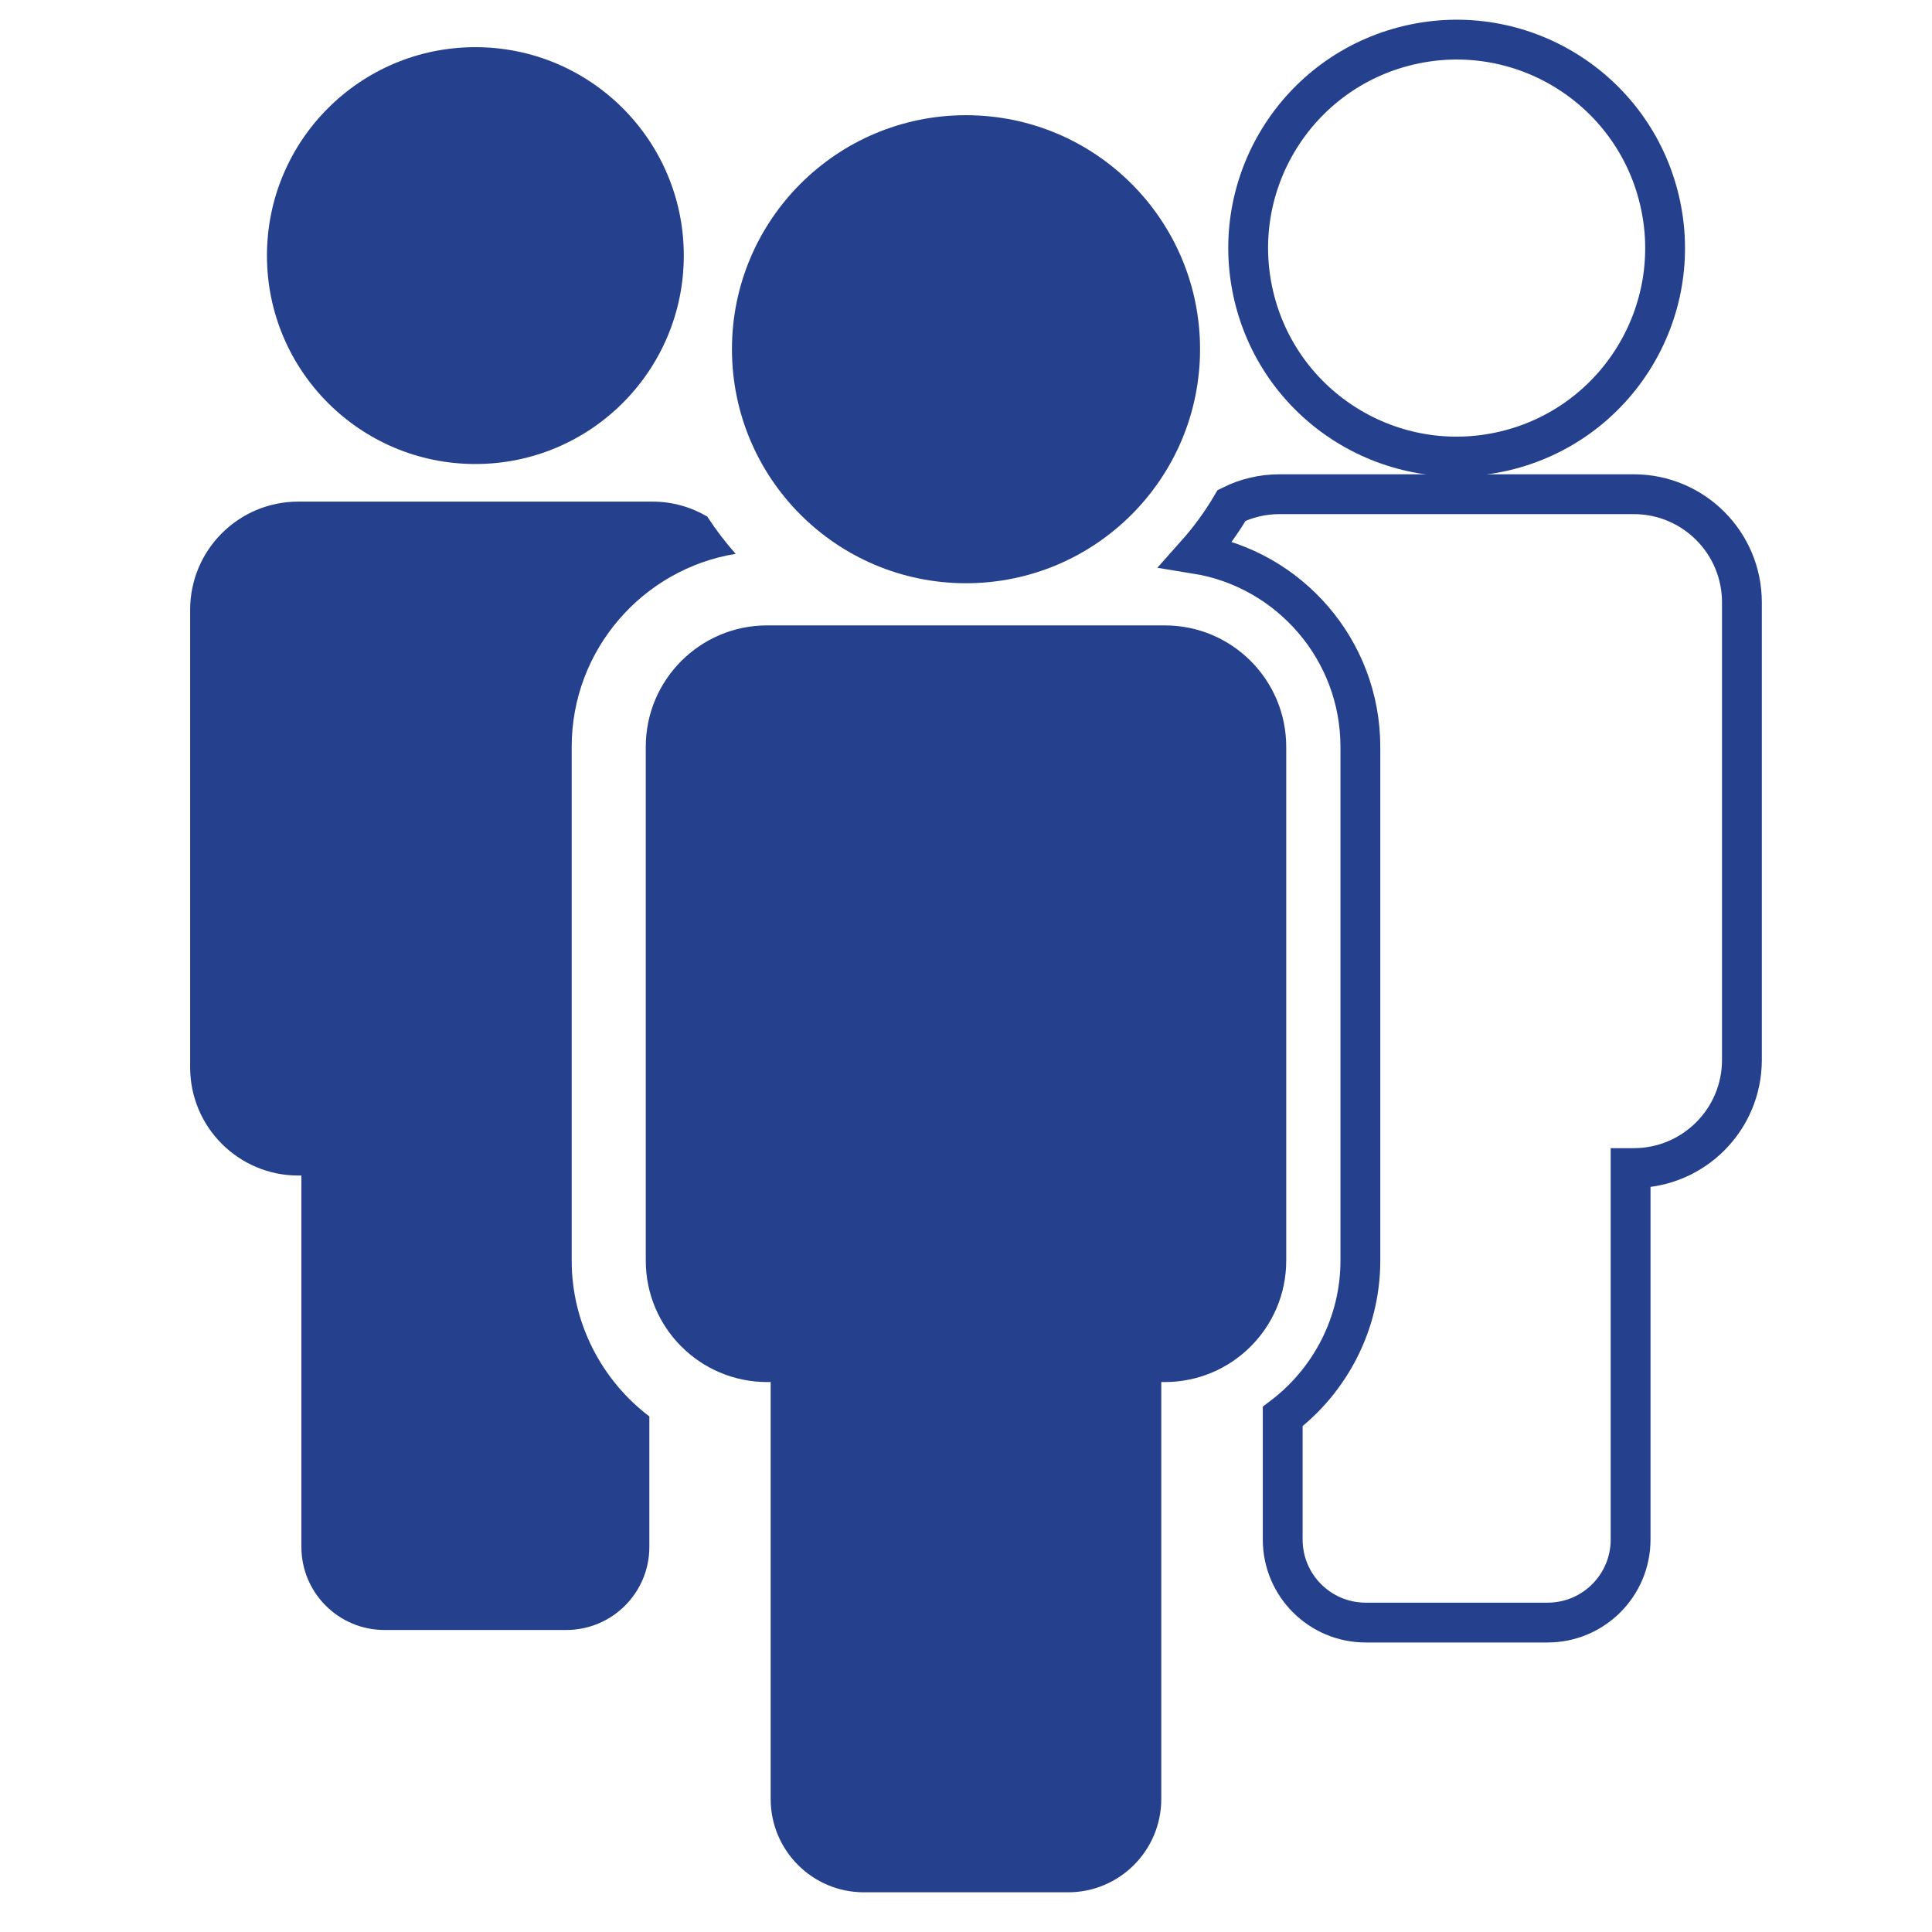
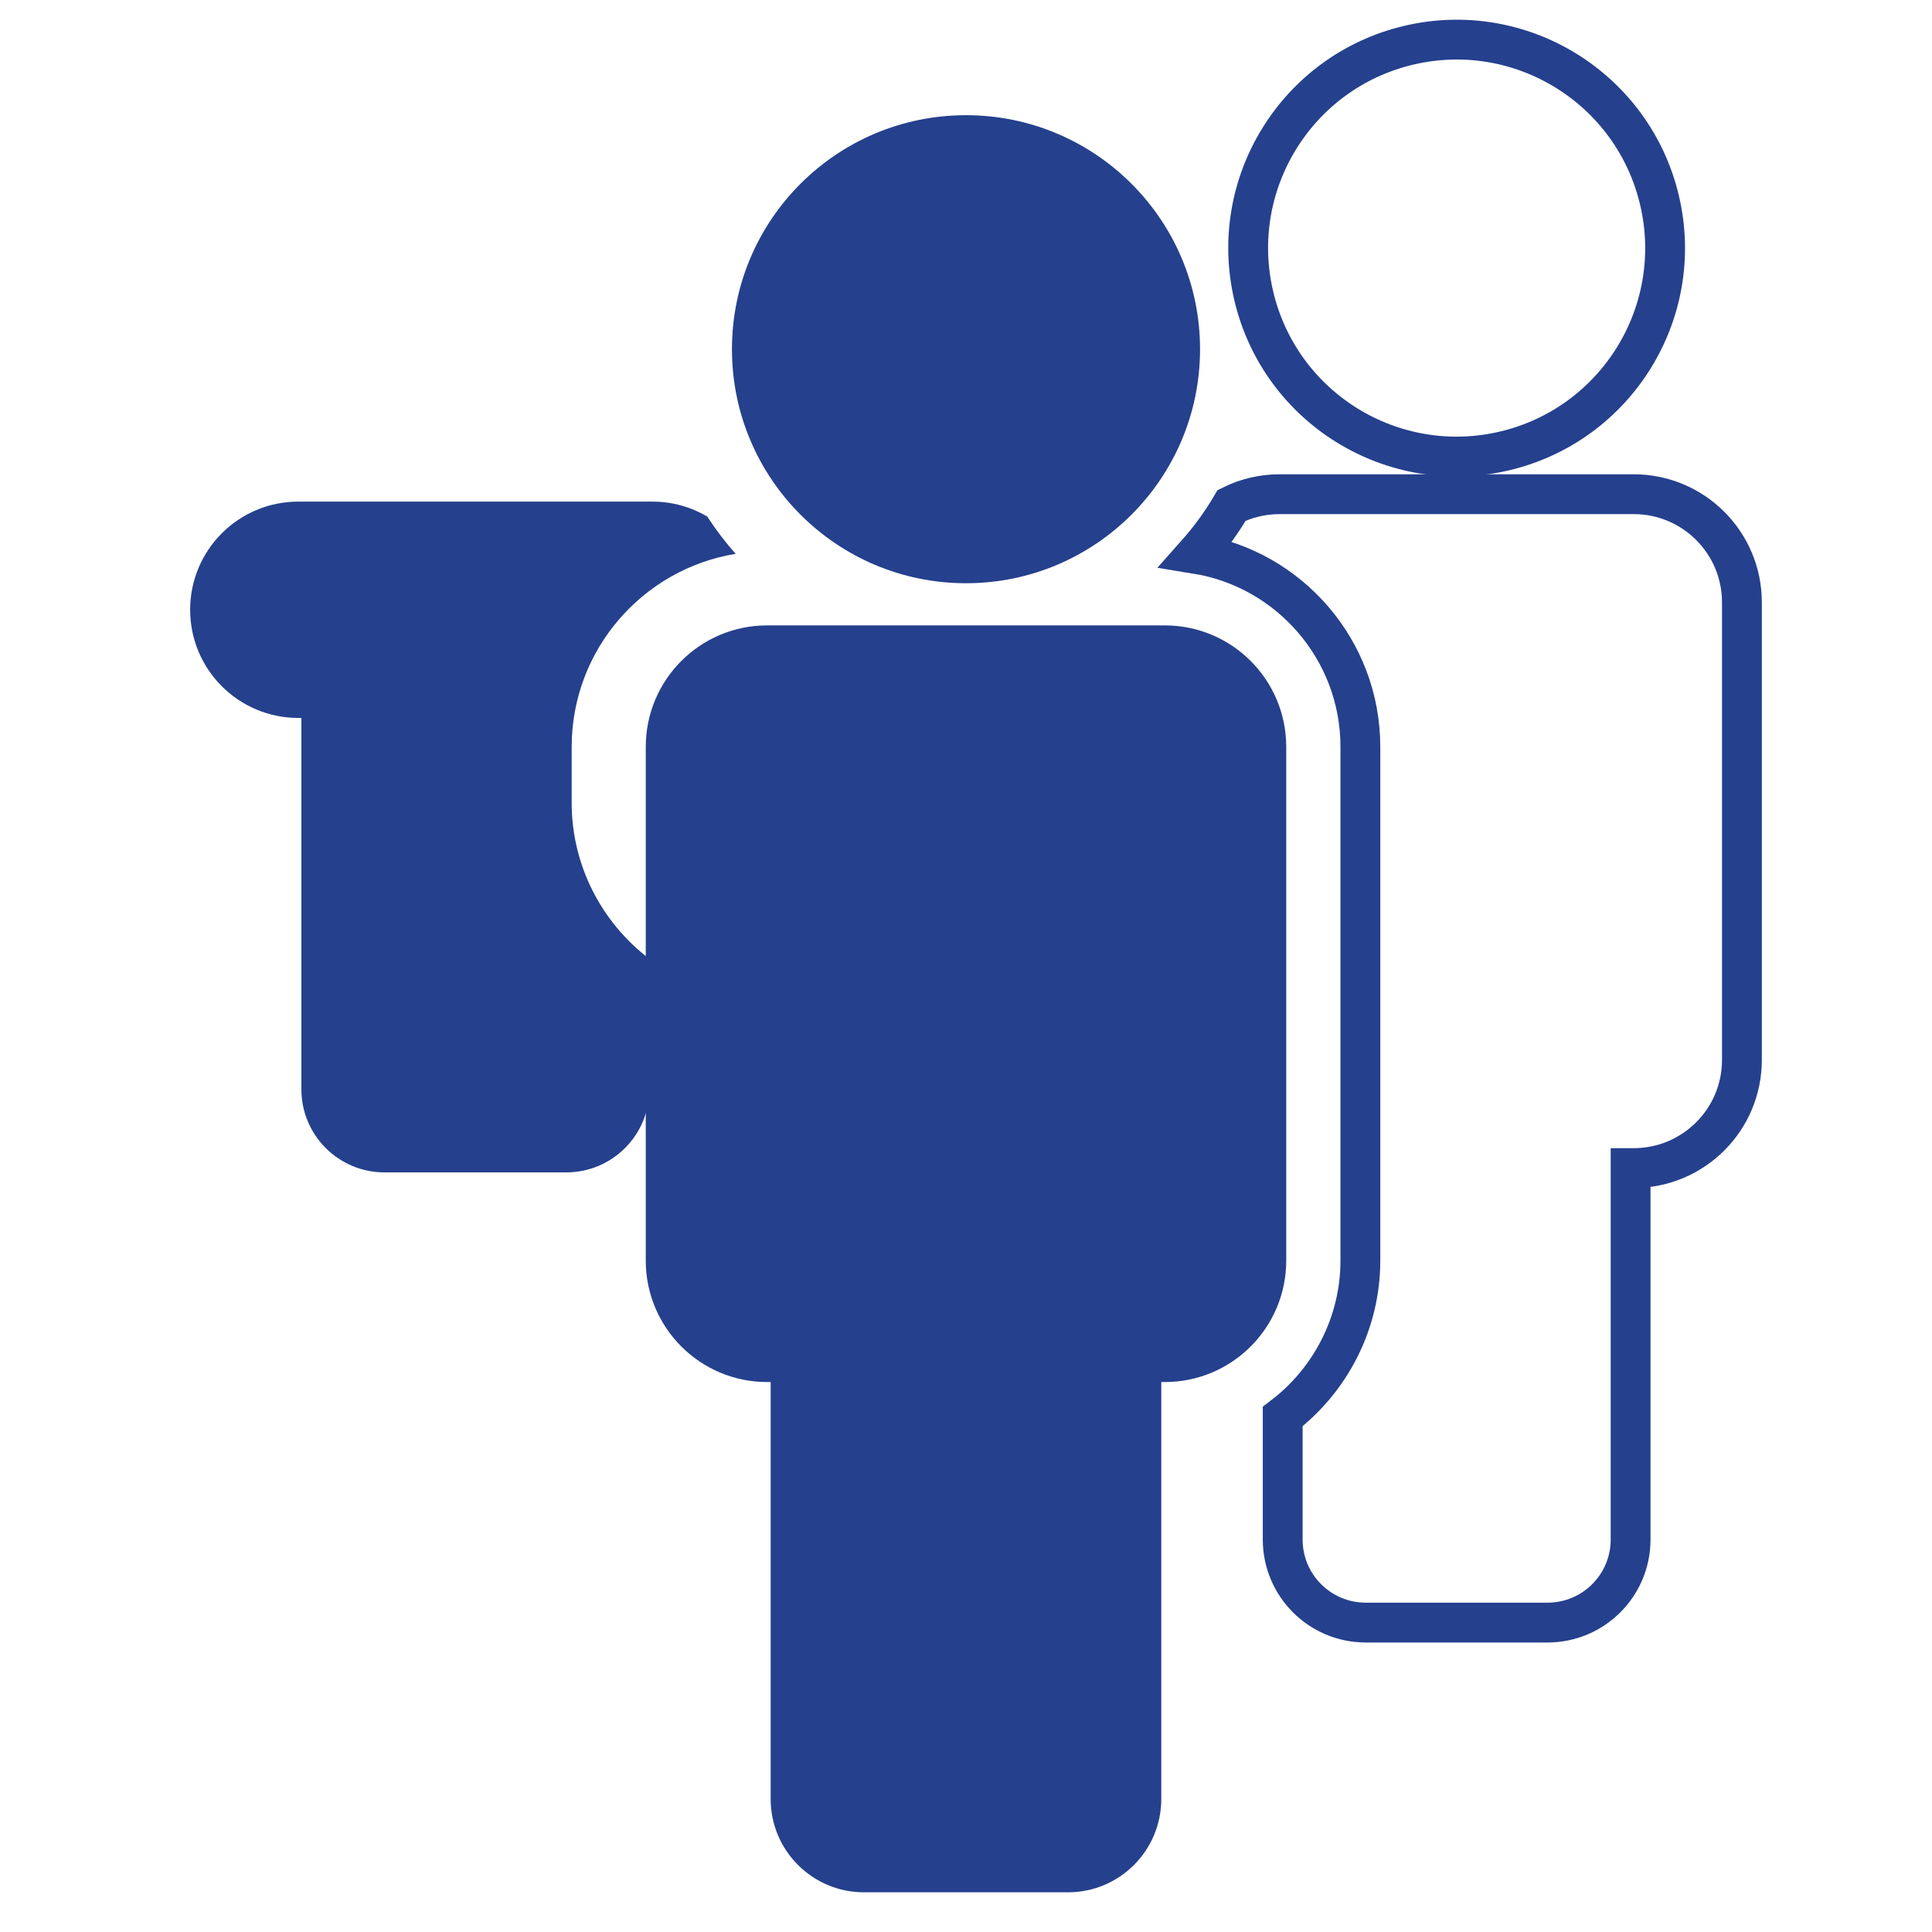
<svg xmlns="http://www.w3.org/2000/svg" id="Layer_2" data-name="Layer 2" viewBox="0 0 31.294 31.294">
  <defs>
    <style>
      .cls-1 {
        fill: #25408d;
      }

      .cls-2 {
        fill: none;
        stroke: #25408d;
        stroke-miterlimit: 10;
        stroke-width: .645px;
      }
    </style>
  </defs>
  <circle class="cls-2" cx="23.594" cy="4.019" r="3.376" transform="translate(-.292 5.528) rotate(-13.283)" />
-   <path class="cls-1" d="M7.7,7.516c1.865,0,3.376-1.512,3.376-3.376,0-1.865-1.511-3.376-3.376-3.376s-3.376,1.511-3.376,3.376c0,1.864,1.511,3.376,3.376,3.376" />
  <path class="cls-1" d="M20.834,12.097c0-1.086-.88-1.967-1.967-1.967h-6.441c-1.086,0-1.966.881-1.966,1.967v8.322c0,1.086.88,1.967,1.966,1.967h.057v6.754c0,.834.677,1.511,1.511,1.511h3.306c.834,0,1.51-.677,1.51-1.511v-6.754h.057c1.087,0,1.967-.881,1.967-1.967v-8.322Z" />
  <path class="cls-1" d="M15.647,9.447c2.093,0,3.791-1.697,3.791-3.791,0-2.093-1.698-3.79-3.791-3.79s-3.791,1.697-3.791,3.79c0,2.094,1.698,3.791,3.791,3.791" />
-   <path class="cls-1" d="M9.26,20.419v-8.322c0-1.573,1.152-2.881,2.656-3.126-.169-.19-.322-.392-.46-.604-.26-.153-.563-.242-.887-.242h-5.737c-.968,0-1.752.784-1.752,1.752v7.412c0,.967.784,1.752,1.752,1.752h.05v6.016c0,.743.603,1.345,1.346,1.345h2.944c.743,0,1.346-.602,1.346-1.345v-2.114c-.773-.587-1.258-1.514-1.258-2.524" />
+   <path class="cls-1" d="M9.26,20.419v-8.322c0-1.573,1.152-2.881,2.656-3.126-.169-.19-.322-.392-.46-.604-.26-.153-.563-.242-.887-.242h-5.737c-.968,0-1.752.784-1.752,1.752c0,.967.784,1.752,1.752,1.752h.05v6.016c0,.743.603,1.345,1.346,1.345h2.944c.743,0,1.346-.602,1.346-1.345v-2.114c-.773-.587-1.258-1.514-1.258-2.524" />
  <path class="cls-2" d="M26.463,8.005h-5.737c-.279,0-.542.065-.776.181-.164.279-.355.542-.572.786,1.505.244,2.657,1.553,2.657,3.125v8.323c0,1.009-.485,1.937-1.258,2.524v1.993c0,.743.602,1.345,1.345,1.345h2.945c.743,0,1.345-.602,1.345-1.345v-6.017h.051c.967,0,1.752-.784,1.752-1.751v-7.412c0-.968-.785-1.752-1.752-1.752Z" />
</svg>